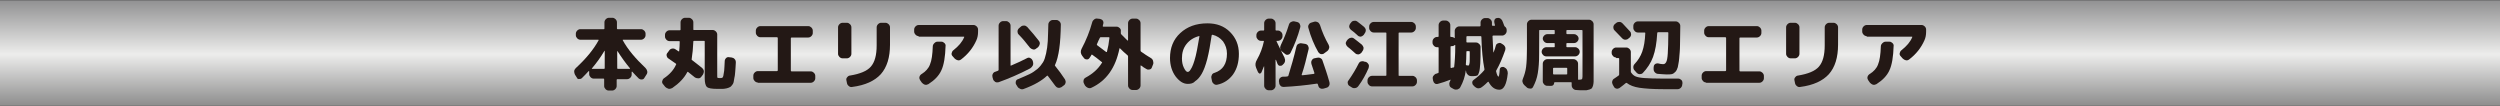
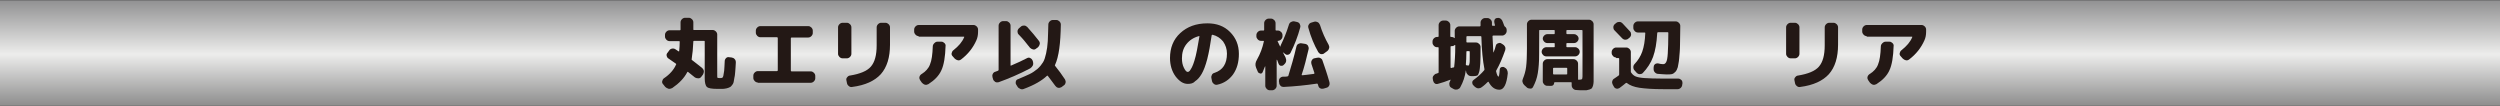
<svg xmlns="http://www.w3.org/2000/svg" version="1.1" id="レイヤー_1" x="0px" y="0px" width="900px" height="38.2px" viewBox="0 0 900 38.2" style="enable-background:new 0 0 900 38.2;" xml:space="preserve">
  <rect x="0" y="0" width="900" height="38.2" fill="#333333" stroke="none" />
  <style type="text/css">
	.st0{fill:url(#SVGID_1_);}
	.st1{fill:#231815;}
</style>
  <linearGradient id="SVGID_1_" gradientUnits="userSpaceOnUse" x1="449.999" y1="37.911" x2="449.999" y2="-8.845799e-02">
    <stop offset="0" style="stop-color:#8E8E8E" />
    <stop offset="0.484" style="stop-color:#EDEDEC" />
    <stop offset="1" style="stop-color:#909091" />
  </linearGradient>
  <rect y="0.1" class="st0" width="900" height="38" />
  <g>
-     <path class="st1" d="M207.7,28l-0.7-1.1c-0.2-0.4-0.3-0.8-0.3-1.3c0.1-0.5,0.3-0.8,0.6-1.1c3.6-3.3,6.4-6.7,8.2-10c0,0,0-0.1,0-0.1   c0-0.1-0.1-0.1-0.1-0.1h-6.5c-0.4,0-0.8-0.2-1.1-0.5c-0.3-0.3-0.5-0.7-0.5-1.1v-0.6c0-0.4,0.2-0.8,0.5-1.1s0.7-0.5,1.1-0.5h8.5   c0.1,0,0.2-0.1,0.2-0.2V8c0-0.4,0.2-0.8,0.5-1.1c0.3-0.3,0.7-0.5,1.1-0.5h1.3c0.4,0,0.8,0.2,1.1,0.5s0.5,0.7,0.5,1.1v2.3   c0,0.1,0.1,0.2,0.2,0.2h8.5c0.4,0,0.8,0.2,1.1,0.5s0.5,0.7,0.5,1.1v0.6c0,0.4-0.2,0.8-0.5,1.1c-0.3,0.3-0.7,0.5-1.1,0.5h-6.5   c-0.1,0-0.1,0-0.1,0.1c0,0.1,0,0.1,0,0.1c1.8,3.3,4.6,6.6,8.2,10c0.3,0.3,0.5,0.7,0.6,1.1c0.1,0.5,0,0.9-0.3,1.3l-0.7,1.1   c-0.2,0.4-0.5,0.6-0.9,0.6c-0.4,0.1-0.8-0.1-1.1-0.3c-0.8-0.8-1.6-1.6-2.4-2.5c0,0-0.1,0-0.1,0c0,0-0.1,0-0.1,0.1v1   c0,0.4-0.2,0.8-0.5,1.1c-0.3,0.3-0.7,0.5-1.1,0.5h-3.6c-0.1,0-0.2,0.1-0.2,0.3V31c0,0.4-0.2,0.8-0.5,1.1c-0.3,0.3-0.7,0.5-1.1,0.5   h-1.3c-0.4,0-0.8-0.2-1.1-0.5c-0.3-0.3-0.5-0.7-0.5-1.1v-2.4c0-0.2-0.1-0.3-0.2-0.3h-3.6c-0.4,0-0.8-0.2-1.1-0.5   c-0.3-0.3-0.5-0.7-0.5-1.1v-1c0,0,0-0.1-0.1-0.1c0,0-0.1,0-0.1,0c-0.6,0.7-1.4,1.5-2.4,2.5c-0.3,0.3-0.7,0.4-1.1,0.3   C208.2,28.6,207.9,28.4,207.7,28z M213.1,24.6c-0.1,0.1-0.1,0.2,0.1,0.2h4.3c0.1,0,0.2-0.1,0.2-0.3v-6.1c0,0,0-0.1,0-0.1   c0,0-0.1,0-0.1,0C216.2,20.7,214.7,22.7,213.1,24.6z M222.2,18.4v6.1c0,0.2,0.1,0.3,0.2,0.3h4.3c0,0,0.1,0,0.1-0.1s0-0.1,0-0.1   c-1.6-1.9-3.1-4-4.5-6.2C222.2,18.4,222.2,18.4,222.2,18.4z" />
    <path class="st1" d="M239.5,31.3l-0.8-1c-0.3-0.3-0.4-0.7-0.3-1.1c0.1-0.4,0.3-0.8,0.6-1c2.1-1.4,3.6-3.1,4.4-5   c0.1-0.1,0-0.2-0.1-0.3c-1-0.7-1.9-1.3-2.6-1.8c-0.4-0.2-0.6-0.6-0.7-1c-0.1-0.4,0-0.8,0.3-1.1l0.6-0.8c0.2-0.4,0.6-0.6,1-0.7   c0.4-0.1,0.9,0,1.2,0.2c0.1,0.1,0.3,0.2,0.6,0.4c0.3,0.2,0.5,0.3,0.6,0.4c0,0,0.1,0,0.1,0c0.1,0,0.1-0.1,0.1-0.1   c0.1-1.1,0.2-2.2,0.2-3.4c0-0.1-0.1-0.2-0.2-0.2H241c-0.4,0-0.8-0.2-1.1-0.5c-0.3-0.3-0.5-0.7-0.5-1.1v-0.7c0-0.4,0.2-0.8,0.5-1.1   c0.3-0.3,0.7-0.5,1.1-0.5h3.7c0.2,0,0.3-0.1,0.3-0.2V8c0-0.4,0.2-0.8,0.5-1.1s0.7-0.5,1.1-0.5h1.4c0.4,0,0.8,0.2,1.1,0.5   c0.3,0.3,0.5,0.7,0.5,1.1v2.6c0,0.2,0.1,0.2,0.3,0.2h6.7c0.4,0,0.8,0.2,1.1,0.5c0.3,0.3,0.5,0.7,0.5,1.1v14.7c0,0.5,0,0.8,0.1,0.9   c0.1,0.1,0.4,0.1,0.9,0.1c0.4,0,0.6,0,0.8-0.1s0.3-0.3,0.4-0.7s0.2-1,0.3-1.8s0.1-1.9,0.2-3.5c0-0.4,0.2-0.8,0.5-1.1   s0.7-0.4,1.1-0.3l0.9,0.1c0.4,0.1,0.8,0.2,1.1,0.6c0.3,0.3,0.4,0.7,0.4,1.2c-0.1,1.3-0.1,2.3-0.2,3.1c-0.1,0.8-0.1,1.6-0.3,2.3   c-0.1,0.7-0.2,1.3-0.3,1.7c-0.1,0.4-0.3,0.8-0.6,1.1c-0.3,0.4-0.5,0.6-0.8,0.7c-0.2,0.1-0.6,0.3-1.1,0.4c-0.5,0.1-1,0.2-1.4,0.2   c-0.4,0-1,0-1.8,0c-2.1,0-3.4-0.2-3.9-0.7c-0.5-0.4-0.8-1.5-0.8-3.2V14.9c0-0.1-0.1-0.2-0.2-0.2h-3.6c-0.2,0-0.3,0.1-0.3,0.2   c-0.1,2.4-0.3,4.5-0.6,6.4c0,0.1,0,0.3,0.1,0.3c0.7,0.5,1.9,1.5,3.7,2.9c0.3,0.3,0.5,0.6,0.6,1.1c0,0.4-0.1,0.8-0.3,1.2l-0.6,0.8   c-0.3,0.4-0.6,0.6-1.1,0.6s-0.8-0.1-1.2-0.3c-1-0.8-1.8-1.4-2.5-2c-0.1-0.1-0.2-0.1-0.3,0.1c-1.1,2.1-2.9,4-5.4,5.7   c-0.4,0.2-0.8,0.3-1.2,0.3C240.2,31.8,239.8,31.6,239.5,31.3z" />
    <path class="st1" d="M272.8,29.7c-0.4,0-0.8-0.2-1.1-0.5c-0.3-0.3-0.5-0.7-0.5-1.1v-0.9c0-0.4,0.2-0.8,0.5-1.1   c0.3-0.3,0.7-0.5,1.1-0.5h6.9c0.2,0,0.3-0.1,0.3-0.3V13.7c0-0.2-0.1-0.3-0.3-0.3h-6c-0.4,0-0.8-0.2-1.1-0.5   c-0.3-0.3-0.5-0.7-0.5-1.1V11c0-0.4,0.2-0.8,0.5-1.1c0.3-0.3,0.7-0.5,1.1-0.5H291c0.4,0,0.8,0.2,1.1,0.5c0.3,0.3,0.5,0.7,0.5,1.1   v0.9c0,0.4-0.2,0.8-0.5,1.1c-0.3,0.3-0.7,0.5-1.1,0.5h-6c-0.2,0-0.3,0.1-0.3,0.3v11.6c0,0.2,0.1,0.3,0.3,0.3h6.9   c0.4,0,0.8,0.2,1.1,0.5c0.3,0.3,0.5,0.7,0.5,1.1v0.9c0,0.4-0.2,0.8-0.5,1.1s-0.7,0.5-1.1,0.5H272.8z" />
    <path class="st1" d="M303.3,21c-0.4,0-0.8-0.2-1.1-0.5s-0.5-0.7-0.5-1.1V9.8c0-0.4,0.2-0.8,0.5-1.1c0.3-0.3,0.7-0.5,1.1-0.5h1.6   c0.4,0,0.8,0.2,1.1,0.5c0.3,0.3,0.5,0.7,0.5,1.1v9.6c0,0.4-0.2,0.8-0.5,1.1s-0.7,0.5-1.1,0.5H303.3z M318.8,8.2   c0.4,0,0.8,0.2,1.1,0.5c0.3,0.3,0.5,0.7,0.5,1.1v6.3c0,4.6-1.1,8.1-3.3,10.6c-2.2,2.4-5.6,4-10.3,4.6c-0.4,0.1-0.9,0-1.2-0.3   c-0.4-0.3-0.6-0.6-0.7-1.1l-0.2-1c-0.1-0.4,0-0.8,0.3-1.1c0.2-0.3,0.6-0.6,1-0.6c3.6-0.6,6.1-1.6,7.5-3.2c1.4-1.6,2.1-4.1,2.1-7.7   V9.8c0-0.4,0.2-0.8,0.5-1.1c0.3-0.3,0.7-0.5,1.1-0.5H318.8z" />
    <path class="st1" d="M330.7,13c-0.4,0-0.8-0.2-1.1-0.5c-0.3-0.3-0.5-0.7-0.5-1.1v-0.8c0-0.4,0.2-0.8,0.5-1.1   c0.3-0.3,0.7-0.5,1.1-0.5h19.8c0.4,0,0.8,0.2,1.1,0.5c0.3,0.3,0.5,0.7,0.5,1.1v0.8c0,1.2-0.2,2.2-0.6,3.1c-1.2,2.7-3,5-5.5,6.9   c-0.4,0.3-0.8,0.4-1.2,0.3c-0.4-0.1-0.8-0.3-1.1-0.6l-0.8-0.9c-0.3-0.3-0.4-0.7-0.3-1.1s0.3-0.8,0.6-1c1.9-1.5,3.2-3,3.9-4.7   c0.1-0.1,0-0.2-0.1-0.2H330.7z M337.5,15h1.4c0.4,0,0.8,0.2,1.1,0.5s0.5,0.7,0.4,1.1c-0.1,3.8-0.6,6.8-1.5,8.7   c-0.9,2-2.5,3.6-4.7,5c-0.4,0.2-0.8,0.3-1.2,0.2c-0.4-0.1-0.8-0.4-1.1-0.7l-0.7-1c-0.2-0.4-0.3-0.7-0.2-1.1c0.1-0.4,0.3-0.7,0.7-1   c1.5-0.9,2.6-2.1,3.1-3.5c0.6-1.4,0.9-3.6,1-6.5c0-0.4,0.2-0.8,0.5-1.1C336.7,15.2,337,15,337.5,15z" />
    <path class="st1" d="M357.5,28.5l-0.2-0.7c-0.1-0.4-0.1-0.8,0.1-1.2c0.2-0.4,0.5-0.7,1-0.8c0.3-0.1,0.6-0.2,0.8-0.3   c0.2-0.1,0.3-0.2,0.3-0.3v-16c0-0.4,0.2-0.8,0.5-1.1s0.7-0.5,1.1-0.5h1.1c0.4,0,0.8,0.2,1.1,0.5s0.5,0.7,0.5,1.1v14.3   c0,0.2,0.1,0.2,0.2,0.1c2.1-0.9,4.1-1.8,5.8-2.7c0.4-0.2,0.7-0.2,1.1,0c0.4,0.2,0.6,0.4,0.8,0.8l0.2,0.6c0.1,0.4,0.1,0.9-0.1,1.3   c-0.2,0.4-0.5,0.7-0.9,1c-4,2.1-7.8,3.7-11.4,5c-0.4,0.1-0.8,0.1-1.2-0.1C357.9,29.2,357.6,28.9,357.5,28.5z M377.2,27.3   c-0.1-0.1-0.2-0.1-0.3,0c-1.8,1.7-4.5,3.3-8.3,4.7c-0.4,0.2-0.9,0.2-1.3,0s-0.8-0.4-1-0.8l-0.5-0.8c-0.2-0.4-0.2-0.7-0.1-1.1   s0.4-0.7,0.8-0.8c1.7-0.7,3-1.3,4.1-1.8s2-1.2,2.9-1.9c0.9-0.8,1.5-1.6,2-2.4s0.8-1.9,1.1-3.2s0.5-2.8,0.6-4.4   c0.1-1.5,0.1-3.5,0.2-6c0-0.4,0.2-0.8,0.5-1.1s0.7-0.5,1.1-0.5h1.3c0.4,0,0.8,0.2,1.1,0.5c0.3,0.3,0.5,0.7,0.5,1.1   c-0.1,6.8-0.7,11.6-2.1,14.6c-0.1,0.1,0,0.3,0.1,0.4c1.2,1.5,2.4,3.1,3.5,4.8c0.2,0.4,0.3,0.8,0.2,1.2s-0.3,0.8-0.7,1l-0.8,0.6   c-0.4,0.2-0.8,0.3-1.2,0.2c-0.4-0.1-0.7-0.3-1-0.7C379.2,29.9,378.3,28.8,377.2,27.3z M370.8,17.2c-1.4-1.8-2.7-3.4-4.1-4.8   c-0.3-0.3-0.4-0.7-0.4-1.1c0-0.4,0.2-0.8,0.5-1.1l0.7-0.6c0.3-0.3,0.7-0.4,1.2-0.4c0.4,0,0.8,0.2,1.1,0.5c1.6,1.8,3,3.4,4.2,5   c0.3,0.4,0.4,0.8,0.3,1.2c-0.1,0.4-0.3,0.8-0.6,1.1l-0.7,0.5c-0.3,0.3-0.7,0.4-1.1,0.3S371.1,17.5,370.8,17.2z" />
-     <path class="st1" d="M389.6,20.1c-0.6-0.8-0.7-1.7-0.2-2.6c1.6-3,2.9-6.2,3.8-9.5c0.1-0.4,0.4-0.8,0.7-1c0.4-0.3,0.8-0.4,1.2-0.3   l0.9,0.1c0.4,0.1,0.8,0.3,1,0.6s0.3,0.7,0.2,1.1c0,0.1-0.1,0.2-0.1,0.4c0,0.2-0.1,0.3-0.1,0.4c0,0.2,0,0.3,0.2,0.3h4.8   c0.4,0,0.8,0.2,1.1,0.5c0.3,0.3,0.5,0.7,0.4,1.1c0,0.1,0,0.2,0,0.4c0,0.2,0,0.3,0,0.4c0,0.2,0.1,0.3,0.2,0.4   c0.5,0.5,1.2,1.2,2.2,2.2c0,0,0.1,0,0.1,0c0,0,0.1-0.1,0.1-0.1V8.3c0-0.4,0.2-0.8,0.5-1.1c0.3-0.3,0.7-0.5,1.1-0.5h1.3   c0.4,0,0.8,0.2,1.1,0.5c0.3,0.3,0.5,0.7,0.5,1.1v9.9c0,0.2,0.1,0.3,0.2,0.4c1.1,0.8,2.2,1.5,3.5,2.3c0.4,0.2,0.7,0.6,0.8,1   s0.2,0.9,0,1.3l-0.4,1c-0.1,0.4-0.4,0.7-0.8,0.8c-0.4,0.1-0.8,0.1-1.1-0.1c-0.7-0.4-1.4-0.8-2-1.3c-0.1-0.1-0.2-0.1-0.2,0.1v7.1   c0,0.4-0.2,0.8-0.5,1.1c-0.3,0.3-0.7,0.5-1.1,0.5h-1.3c-0.4,0-0.8-0.2-1.1-0.5c-0.3-0.3-0.5-0.7-0.5-1.1V20.3   c0-0.2-0.1-0.3-0.2-0.4c-1-0.8-1.9-1.7-2.7-2.5c-0.1-0.1-0.2-0.1-0.2,0.1c-1.4,6.9-4.7,11.6-10.1,14.1c-0.4,0.2-0.8,0.2-1.3,0   c-0.4-0.2-0.7-0.4-1-0.8l-0.4-0.8c-0.2-0.4-0.2-0.8-0.1-1.2c0.1-0.4,0.4-0.7,0.8-0.9c2.4-1.3,4.4-3,5.8-5.3   c0.1-0.1,0.1-0.3-0.1-0.3c-1.2-1-2.3-1.8-3.4-2.6c-0.1-0.1-0.2-0.1-0.3,0.1c-0.1,0.3-0.4,0.6-0.7,1.1c-0.2,0.3-0.5,0.5-0.9,0.5   s-0.7-0.1-1-0.4L389.6,20.1z M394.9,15.9c-0.1,0.1,0,0.3,0.1,0.4c1.7,1.3,2.8,2.1,3.2,2.4c0,0,0.1,0.1,0.2,0c0.1,0,0.1,0,0.1-0.1   c0.4-1.5,0.7-3.1,0.9-5c0-0.1-0.1-0.2-0.2-0.2h-3c-0.1,0-0.2,0.1-0.3,0.3C395.6,14.2,395.3,15,394.9,15.9z" />
    <path class="st1" d="M427.6,30.2c-1.6,0-3-0.9-4.4-2.7c-1.3-1.8-2-4-2-6.6c0-3.7,1.2-6.7,3.7-9c2.5-2.3,5.7-3.5,9.8-3.5   c3.3,0,6,1,8.1,3.1s3.2,4.7,3.2,7.9c0,3-0.7,5.4-2.1,7.4c-1.4,1.9-3.3,3.2-5.7,3.7c-0.4,0.1-0.9,0-1.2-0.3   c-0.4-0.3-0.6-0.6-0.7-1.1l-0.2-1c-0.1-0.4,0-0.8,0.2-1.2c0.2-0.4,0.6-0.6,1-0.7c2.9-1,4.4-3.2,4.4-6.9c0-1.7-0.5-3.1-1.4-4.4   c-1-1.2-2.2-2-3.8-2.4c-0.1,0-0.2,0.1-0.3,0.2c-0.5,3.4-1,6.3-1.6,8.6c-0.6,2.3-1.3,4.1-2,5.3c-0.7,1.2-1.5,2.1-2.3,2.6   C429.6,30,428.7,30.2,427.6,30.2z M431.6,13c-1.9,0.5-3.4,1.5-4.5,2.9c-1.1,1.4-1.6,3.1-1.6,5.1c0,1.3,0.2,2.4,0.7,3.4   c0.5,1,0.9,1.5,1.4,1.5c0.2,0,0.4-0.1,0.7-0.4c0.2-0.3,0.5-0.7,0.8-1.3c0.3-0.6,0.6-1.4,0.9-2.4c0.3-0.9,0.6-2.2,0.9-3.7   s0.6-3.2,0.9-5c0-0.1,0-0.1,0-0.1C431.7,13,431.7,13,431.6,13z" />
-     <path class="st1" d="M452.8,25.8l-0.6-1.4c-0.4-1-0.3-1.9,0.3-2.9c1.2-2.1,2-4.3,2.5-6.6c0-0.1,0-0.2-0.2-0.2h-0.9   c-0.4,0-0.8-0.2-1.1-0.5c-0.3-0.3-0.5-0.7-0.5-1.1v-0.5c0-0.4,0.2-0.8,0.5-1.1s0.7-0.5,1.1-0.5h1c0.1,0,0.2-0.1,0.2-0.2V8.3   c0-0.4,0.2-0.8,0.5-1.1s0.7-0.5,1.1-0.5h0.9c0.4,0,0.8,0.2,1.1,0.5c0.3,0.3,0.5,0.7,0.5,1.1v2.5c0,0.1,0.1,0.2,0.3,0.2h0.6   c0.4,0,0.8,0.2,1.1,0.5s0.5,0.7,0.5,1.1v0.5c0,0.4-0.2,0.8-0.5,1.1c-0.3,0.3-0.7,0.5-1.1,0.5h-0.4c-0.2,0-0.2,0.1-0.1,0.3   c1.6,3.4,2.6,5.3,2.8,5.7c0.4,1,0.3,1.8-0.5,2.5l-0.2,0.2c-0.3,0.3-0.6,0.3-1,0.3c-0.4-0.1-0.6-0.3-0.8-0.7   c-0.1-0.2-0.2-0.5-0.3-0.8c-0.1-0.3-0.2-0.6-0.3-0.7c0,0-0.1,0-0.1,0.1v9.3c0,0.4-0.2,0.8-0.5,1.1c-0.3,0.3-0.7,0.5-1.1,0.5h-0.9   c-0.4,0-0.8-0.2-1.1-0.5s-0.5-0.7-0.5-1.1v-7c0,0,0,0-0.1,0c-0.3,0.8-0.6,1.5-0.9,2.2c-0.2,0.3-0.4,0.4-0.7,0.4   C453.1,26.3,452.9,26.1,452.8,25.8z M474.1,20.8c0.4-0.1,0.8-0.1,1.2,0.1s0.7,0.5,0.8,0.9c0.8,2.3,1.7,4.9,2.5,7.8   c0.1,0.4,0.1,0.8-0.1,1.2c-0.2,0.4-0.5,0.7-1,0.8l-1,0.3c-0.4,0.1-0.8,0.1-1.2-0.1s-0.6-0.5-0.7-0.9c0-0.1,0-0.1-0.1-0.3   c0-0.1-0.1-0.2-0.1-0.3c0-0.1-0.1-0.2-0.3-0.2c-4,0.6-8,1-12,1.2c-0.4,0-0.8-0.1-1.1-0.4c-0.3-0.3-0.5-0.7-0.5-1.1l-0.1-0.6   c0-0.4,0.1-0.8,0.4-1.1c0.3-0.3,0.7-0.5,1.1-0.5c0.2,0,0.4,0,0.8,0c0.4,0,0.7-0.1,0.8-0.1c0.1,0,0.2-0.1,0.3-0.2   c1-3.2,2-6.7,2.9-10.5c0.1-0.4,0.3-0.8,0.7-1c0.4-0.2,0.8-0.3,1.2-0.2l1.3,0.2c0.4,0.1,0.8,0.3,1,0.7s0.3,0.8,0.2,1.2   c-0.8,3.5-1.6,6.6-2.5,9.2c0,0.1,0,0.2,0.2,0.2c0.8-0.1,2.2-0.2,4.2-0.5c0.1,0,0.2-0.1,0.2-0.3c-0.1-0.3-0.5-1.4-1.1-3.3   c-0.1-0.4-0.1-0.8,0.1-1.2c0.2-0.4,0.5-0.7,0.9-0.8L474.1,20.8z M464.6,19c-0.2,0.4-0.5,0.6-0.9,0.7c-0.4,0.1-0.8,0-1.1-0.3l-1-0.8   c-0.4-0.3-0.6-0.6-0.7-1.1c-0.1-0.4,0-0.9,0.2-1.3c1.1-2.2,2.1-4.7,2.9-7.3c0.1-0.4,0.4-0.8,0.8-1c0.4-0.2,0.8-0.3,1.2-0.2l0.9,0.2   c0.4,0.1,0.8,0.3,1,0.7s0.3,0.8,0.2,1.2C467.2,13.2,466,16.2,464.6,19z M476.7,19.2c-0.3,0.3-0.7,0.3-1.1,0.3   c-0.4-0.1-0.7-0.3-1-0.7c-1.5-2.6-2.7-5.5-3.6-8.8c-0.1-0.4-0.1-0.8,0.2-1.2c0.2-0.4,0.6-0.6,1-0.7l1-0.3c0.4-0.1,0.8,0,1.2,0.2   c0.4,0.2,0.6,0.6,0.8,1c0.8,2.6,1.9,5,3.1,7.1c0.2,0.4,0.3,0.8,0.2,1.2c-0.1,0.4-0.3,0.8-0.7,1.1L476.7,19.2z" />
-     <path class="st1" d="M485.1,16.8c-0.3-0.3-0.5-0.6-0.6-1s0.1-0.8,0.3-1.1l0.4-0.5c0.3-0.3,0.6-0.5,1.1-0.6s0.8,0,1.2,0.3   c1,0.8,2,1.5,2.8,2.2c0.3,0.3,0.5,0.7,0.6,1.1c0,0.4-0.1,0.8-0.4,1.2l-0.4,0.6c-0.3,0.3-0.6,0.5-1.1,0.6c-0.4,0-0.8-0.1-1.1-0.4   C486.9,18.3,486,17.5,485.1,16.8z M491.8,22.3c0.4,0.2,0.7,0.5,0.9,0.9c0.2,0.4,0.1,0.8,0,1.3c-1,2.3-2.2,4.5-3.7,6.5   c-0.3,0.4-0.6,0.6-1.1,0.7s-0.9,0-1.2-0.2l-0.8-0.5c-0.4-0.2-0.6-0.5-0.7-1c-0.1-0.4,0-0.8,0.3-1.1c1.4-2,2.6-4,3.6-6   c0.2-0.4,0.5-0.7,0.9-0.8c0.4-0.1,0.8-0.1,1.2,0.1L491.8,22.3z M486.3,10.7c-0.3-0.3-0.5-0.6-0.6-1c0-0.4,0.1-0.8,0.3-1.1l0.4-0.5   c0.3-0.4,0.6-0.6,1.1-0.6c0.4-0.1,0.8,0,1.2,0.3c0.9,0.7,1.7,1.3,2.4,1.9c0.3,0.3,0.5,0.6,0.6,1.1c0,0.4-0.1,0.8-0.4,1.2l-0.4,0.6   c-0.3,0.3-0.6,0.5-1,0.6c-0.4,0-0.8-0.1-1.1-0.4C487.9,11.9,487.1,11.3,486.3,10.7z M493.9,31.1c-0.4,0-0.8-0.2-1.1-0.5   c-0.3-0.3-0.5-0.7-0.5-1.1v-0.6c0-0.4,0.2-0.8,0.5-1.1s0.7-0.5,1.1-0.5h4.9c0.2,0,0.3-0.1,0.3-0.2V11.9c0-0.1-0.1-0.2-0.3-0.2h-4.3   c-0.4,0-0.8-0.2-1.1-0.5c-0.3-0.3-0.5-0.7-0.5-1.1V9.5c0-0.4,0.2-0.8,0.5-1.1c0.3-0.3,0.7-0.5,1.1-0.5h13.6c0.4,0,0.8,0.2,1.1,0.5   c0.3,0.3,0.5,0.7,0.5,1.1v0.6c0,0.4-0.2,0.8-0.5,1.1c-0.3,0.3-0.7,0.5-1.1,0.5h-4.3c-0.2,0-0.3,0.1-0.3,0.2v15.2   c0,0.2,0.1,0.2,0.3,0.2h4.7c0.4,0,0.8,0.2,1.1,0.5c0.3,0.3,0.5,0.7,0.5,1.1v0.6c0,0.4-0.2,0.8-0.5,1.1c-0.3,0.3-0.7,0.5-1.1,0.5   H493.9z" />
+     <path class="st1" d="M452.8,25.8l-0.6-1.4c-0.4-1-0.3-1.9,0.3-2.9c1.2-2.1,2-4.3,2.5-6.6c0-0.1,0-0.2-0.2-0.2h-0.9   c-0.4,0-0.8-0.2-1.1-0.5c-0.3-0.3-0.5-0.7-0.5-1.1v-0.5c0-0.4,0.2-0.8,0.5-1.1s0.7-0.5,1.1-0.5h1c0.1,0,0.2-0.1,0.2-0.2V8.3   c0-0.4,0.2-0.8,0.5-1.1s0.7-0.5,1.1-0.5h0.9c0.4,0,0.8,0.2,1.1,0.5c0.3,0.3,0.5,0.7,0.5,1.1v2.5c0,0.1,0.1,0.2,0.3,0.2h0.6   c0.4,0,0.8,0.2,1.1,0.5s0.5,0.7,0.5,1.1v0.5c0,0.4-0.2,0.8-0.5,1.1c-0.3,0.3-0.7,0.5-1.1,0.5c-0.2,0-0.2,0.1-0.1,0.3   c1.6,3.4,2.6,5.3,2.8,5.7c0.4,1,0.3,1.8-0.5,2.5l-0.2,0.2c-0.3,0.3-0.6,0.3-1,0.3c-0.4-0.1-0.6-0.3-0.8-0.7   c-0.1-0.2-0.2-0.5-0.3-0.8c-0.1-0.3-0.2-0.6-0.3-0.7c0,0-0.1,0-0.1,0.1v9.3c0,0.4-0.2,0.8-0.5,1.1c-0.3,0.3-0.7,0.5-1.1,0.5h-0.9   c-0.4,0-0.8-0.2-1.1-0.5s-0.5-0.7-0.5-1.1v-7c0,0,0,0-0.1,0c-0.3,0.8-0.6,1.5-0.9,2.2c-0.2,0.3-0.4,0.4-0.7,0.4   C453.1,26.3,452.9,26.1,452.8,25.8z M474.1,20.8c0.4-0.1,0.8-0.1,1.2,0.1s0.7,0.5,0.8,0.9c0.8,2.3,1.7,4.9,2.5,7.8   c0.1,0.4,0.1,0.8-0.1,1.2c-0.2,0.4-0.5,0.7-1,0.8l-1,0.3c-0.4,0.1-0.8,0.1-1.2-0.1s-0.6-0.5-0.7-0.9c0-0.1,0-0.1-0.1-0.3   c0-0.1-0.1-0.2-0.1-0.3c0-0.1-0.1-0.2-0.3-0.2c-4,0.6-8,1-12,1.2c-0.4,0-0.8-0.1-1.1-0.4c-0.3-0.3-0.5-0.7-0.5-1.1l-0.1-0.6   c0-0.4,0.1-0.8,0.4-1.1c0.3-0.3,0.7-0.5,1.1-0.5c0.2,0,0.4,0,0.8,0c0.4,0,0.7-0.1,0.8-0.1c0.1,0,0.2-0.1,0.3-0.2   c1-3.2,2-6.7,2.9-10.5c0.1-0.4,0.3-0.8,0.7-1c0.4-0.2,0.8-0.3,1.2-0.2l1.3,0.2c0.4,0.1,0.8,0.3,1,0.7s0.3,0.8,0.2,1.2   c-0.8,3.5-1.6,6.6-2.5,9.2c0,0.1,0,0.2,0.2,0.2c0.8-0.1,2.2-0.2,4.2-0.5c0.1,0,0.2-0.1,0.2-0.3c-0.1-0.3-0.5-1.4-1.1-3.3   c-0.1-0.4-0.1-0.8,0.1-1.2c0.2-0.4,0.5-0.7,0.9-0.8L474.1,20.8z M464.6,19c-0.2,0.4-0.5,0.6-0.9,0.7c-0.4,0.1-0.8,0-1.1-0.3l-1-0.8   c-0.4-0.3-0.6-0.6-0.7-1.1c-0.1-0.4,0-0.9,0.2-1.3c1.1-2.2,2.1-4.7,2.9-7.3c0.1-0.4,0.4-0.8,0.8-1c0.4-0.2,0.8-0.3,1.2-0.2l0.9,0.2   c0.4,0.1,0.8,0.3,1,0.7s0.3,0.8,0.2,1.2C467.2,13.2,466,16.2,464.6,19z M476.7,19.2c-0.3,0.3-0.7,0.3-1.1,0.3   c-0.4-0.1-0.7-0.3-1-0.7c-1.5-2.6-2.7-5.5-3.6-8.8c-0.1-0.4-0.1-0.8,0.2-1.2c0.2-0.4,0.6-0.6,1-0.7l1-0.3c0.4-0.1,0.8,0,1.2,0.2   c0.4,0.2,0.6,0.6,0.8,1c0.8,2.6,1.9,5,3.1,7.1c0.2,0.4,0.3,0.8,0.2,1.2c-0.1,0.4-0.3,0.8-0.7,1.1L476.7,19.2z" />
    <path class="st1" d="M541.5,24.2c0.4,0.2,0.8,0.5,1,0.9c0.2,0.4,0.3,0.8,0.3,1.3c-0.4,3.9-1.4,5.9-3,5.9c-1.6,0-2.9-0.9-3.9-2.8   c-0.1-0.1-0.1-0.1-0.3,0c-0.5,0.5-1.2,1.2-2.2,1.9c-0.4,0.3-0.8,0.4-1.2,0.4s-0.8-0.2-1.2-0.5l-0.6-0.6c-0.3-0.3-0.4-0.6-0.4-1   c0-0.4,0.2-0.7,0.6-1c1.5-1.1,2.7-2.2,3.7-3.4c0.1-0.1,0.1-0.3,0.1-0.4c-0.6-3-1-6.9-1.1-11.6c0-0.2-0.1-0.3-0.3-0.3h-4.8   c-0.2,0-0.3,0.1-0.3,0.3v1.8c0,0.1,0.1,0.2,0.3,0.2h3.2c0.4,0,0.8,0.2,1.1,0.5c0.3,0.3,0.5,0.7,0.5,1.1c0,2.6,0,4.6-0.1,5.9   s-0.2,2.4-0.4,3.1c-0.2,0.7-0.4,1.1-0.7,1.3c-0.3,0.1-0.7,0.2-1.2,0.2c-0.4,0-0.7,0-1,0c-0.5,0-0.9-0.2-1.2-0.5   c-0.3-0.3-0.6-0.7-0.6-1.2l-0.1-0.4c0,0,0,0,0,0s0,0,0,0c-0.3,2.3-1,4.3-2,6.1c-0.2,0.4-0.5,0.6-1,0.8c-0.4,0.1-0.9,0.1-1.3-0.1   l-0.9-0.5c-0.4-0.2-0.6-0.5-0.7-0.9c-0.1-0.4-0.1-0.8,0.1-1.2l0.3-0.7c0,0,0-0.1,0-0.1c0,0-0.1,0-0.1,0c-1.5,0.6-3,1.1-4.5,1.5   c-0.4,0.1-0.8,0.1-1.1-0.2c-0.3-0.2-0.5-0.6-0.6-1l-0.1-0.6c-0.1-0.4,0-0.9,0.3-1.2c0.3-0.4,0.6-0.6,1-0.7c0.1,0,0.2,0,0.3-0.1   c0.1,0,0.2-0.1,0.3-0.1c0.1,0,0.2-0.1,0.2-0.3v-8.8c0-0.1-0.1-0.2-0.2-0.2h-0.4c-0.4,0-0.8-0.2-1.1-0.5c-0.3-0.3-0.5-0.7-0.5-1.1   v-0.5c0-0.4,0.2-0.8,0.5-1.1c0.3-0.3,0.7-0.5,1.1-0.5h0.4c0.1,0,0.2-0.1,0.2-0.3v-4c0-0.4,0.2-0.8,0.5-1.1c0.3-0.3,0.7-0.5,1.1-0.5   h1c0.4,0,0.8,0.2,1.1,0.5c0.3,0.3,0.5,0.7,0.5,1.1v4c0,0.2,0.1,0.3,0.2,0.3h0.2c0.4,0,0.8,0.1,1,0.4c0,0,0.1,0,0.1,0   c0,0,0.1,0,0.1-0.1v-2.5c0-0.4,0.2-0.8,0.5-1.1c0.3-0.3,0.7-0.5,1.1-0.5h7.4c0.2,0,0.3-0.1,0.3-0.3V8.1c0-0.4,0.2-0.8,0.5-1.1   c0.3-0.3,0.7-0.5,1.1-0.5h0.9c0.4,0,0.8,0.2,1.1,0.5c0.3,0.3,0.5,0.7,0.5,1.1V9c0,0.2,0.1,0.3,0.3,0.3h0.6c0.1,0,0.2-0.1,0.2-0.2   L538,8.3c-0.1-0.4-0.1-0.7,0-1.1c0.2-0.4,0.4-0.6,0.8-0.7c0.4-0.1,0.8-0.1,1.2,0.1c0.4,0.2,0.6,0.5,0.8,0.8c0.2,0.4,0.4,1,0.7,1.8   c0.1,0.1,0.1,0.3,0.3,0.4c0.4,0.3,0.6,0.7,0.6,1.2v0.4c0,0.4-0.2,0.8-0.5,1.1c-0.3,0.3-0.7,0.5-1.1,0.5h-3.2   c-0.2,0-0.3,0.1-0.3,0.2c0.1,2.2,0.2,4.1,0.3,5.8c0,0,0,0.1,0,0.1c0,0,0.1,0,0.1-0.1c0.3-0.7,0.6-1.5,0.8-2.4   c0.1-0.4,0.4-0.7,0.8-0.8c0.4-0.2,0.8-0.2,1.1,0l0.5,0.3c0.4,0.2,0.7,0.5,0.9,0.9s0.2,0.8,0.1,1.2c-1,2.9-2.1,5.4-3.2,7.3   c-0.1,0.1-0.1,0.3-0.1,0.4c0.3,1.3,0.6,1.9,0.9,1.9c0.1,0,0.3-0.8,0.4-2.5c0-0.4,0.2-0.7,0.5-0.9C540.8,24.1,541.1,24,541.5,24.2z    M522.8,24.4c0.1-0.1,0.3-0.1,0.4-0.1c0.2,0,0.3-0.1,0.3-0.2c0.2-1.6,0.4-4.2,0.4-7.8c0,0,0-0.1-0.1-0.1s-0.1,0-0.1,0   c-0.3,0.3-0.6,0.4-1,0.4h-0.2c-0.2,0-0.3,0.1-0.3,0.2v7.5c0,0.1,0.1,0.2,0.3,0.2c0,0,0.1,0,0.2-0.1S522.8,24.4,522.8,24.4z    M528.2,18.4c-0.2,0-0.3,0.1-0.3,0.2v0.4c0,1.6-0.1,3-0.2,4.2c0,0.2,0.1,0.3,0.2,0.3c0.3,0,0.5,0.1,0.6,0.1c0.1,0,0.2,0,0.3-0.1   c0.1-0.1,0.1-0.3,0.2-0.6c0.1-0.3,0.1-0.8,0.1-1.5c0-0.7,0-1.6,0-2.8c0-0.1-0.1-0.2-0.3-0.2H528.2z" />
    <path class="st1" d="M549.8,31.6l-1.1-1c-0.3-0.3-0.5-0.7-0.6-1.1s0-0.9,0.2-1.3c0.5-1.2,0.9-2.6,1.1-4.1c0.2-1.6,0.3-3.8,0.3-6.6   V8.7c0-0.4,0.2-0.8,0.5-1.1c0.3-0.3,0.7-0.5,1.1-0.5h20.8c0.4,0,0.8,0.2,1.1,0.5c0.3,0.3,0.5,0.7,0.5,1.1v18.7c0,0.9,0,1.5,0,2   c0,0.5-0.1,0.9-0.2,1.4c-0.1,0.4-0.3,0.7-0.4,0.9s-0.4,0.3-0.8,0.5c-0.4,0.1-0.8,0.2-1.2,0.3c-0.4,0-1,0-1.8,0   c-0.2,0-0.8,0-1.9-0.1c-0.4,0-0.8-0.2-1.1-0.5c-0.3-0.3-0.5-0.7-0.5-1.2l0-0.6v-0.3c0-0.2-0.1-0.2-0.2-0.2h-5.9   c-0.1,0-0.2,0.1-0.2,0.2c0,0.3-0.1,0.6-0.3,0.8c-0.2,0.2-0.4,0.3-0.7,0.3H557c-0.4,0-0.8-0.2-1.1-0.5s-0.5-0.7-0.5-1.1v-6.4   c0-0.4,0.2-0.8,0.5-1.1c0.3-0.3,0.7-0.5,1.1-0.5h9.5c0.4,0,0.8,0.2,1.1,0.5c0.3,0.3,0.5,0.7,0.5,1.1v5.2c0,0.2,0,0.3,0,0.4   c0,0.2,0,0.2,0.2,0.2h0.2c0.5,0,0.9-0.1,1-0.2c0.1-0.1,0.2-0.4,0.2-1V11c0-0.1-0.1-0.2-0.3-0.2h-5.2c-0.2,0-0.3,0.1-0.3,0.2v1   c0,0.2,0.1,0.3,0.3,0.3h2.5c0.4,0,0.8,0.2,1.1,0.5c0.3,0.3,0.5,0.7,0.5,1.1c0,0.4-0.2,0.8-0.5,1.1s-0.7,0.5-1.1,0.5h-2.5   c-0.2,0-0.3,0.1-0.3,0.2v1.1c0,0.1,0.1,0.2,0.3,0.2h2.9c0.4,0,0.8,0.2,1.1,0.5c0.3,0.3,0.5,0.7,0.5,1.1v0.1c0,0.4-0.2,0.8-0.5,1.1   c-0.3,0.3-0.7,0.5-1.1,0.5h-10.5c-0.4,0-0.8-0.2-1.1-0.5c-0.3-0.3-0.5-0.7-0.5-1.1v-0.1c0-0.4,0.2-0.8,0.5-1.1s0.7-0.5,1.1-0.5h2.9   c0.1,0,0.2-0.1,0.2-0.2v-1.1c0-0.1-0.1-0.2-0.2-0.2h-2.5c-0.4,0-0.8-0.2-1.1-0.5c-0.3-0.3-0.5-0.7-0.5-1.1c0-0.4,0.2-0.8,0.5-1.1   c0.3-0.3,0.7-0.5,1.1-0.5h2.5c0.1,0,0.2-0.1,0.2-0.3v-1c0-0.1-0.1-0.2-0.2-0.2h-5.2c-0.1,0-0.2,0.1-0.2,0.2v8.5   c0,2.8-0.2,5.1-0.5,6.9c-0.3,1.8-0.9,3.4-1.7,4.9c-0.2,0.4-0.5,0.6-0.9,0.6S550.1,31.8,549.8,31.6z M564.2,26.6v-2   c0-0.1-0.1-0.2-0.3-0.2h-4.5c-0.2,0-0.3,0.1-0.3,0.2v2c0,0.1,0.1,0.2,0.3,0.2h4.5C564.2,26.8,564.2,26.7,564.2,26.6z" />
    <path class="st1" d="M581.8,20.7c-0.4,0-0.8-0.2-1.1-0.5c-0.3-0.3-0.5-0.7-0.5-1.1v-0.4c0-0.4,0.2-0.8,0.5-1.1s0.7-0.5,1.1-0.5h3.7   c0.4,0,0.8,0.2,1.1,0.5c0.3,0.3,0.5,0.7,0.5,1.1v7c0,0.2,0,0.3,0.1,0.4c0.4,0.6,0.9,1.1,1.6,1.4c0.7,0.3,1.7,0.5,3.2,0.6   s3.7,0.2,6.7,0.2h5.5c0.4,0,0.8,0.2,1.1,0.5c0.3,0.3,0.4,0.7,0.4,1.1l-0.1,0.6c0,0.4-0.2,0.8-0.5,1.1c-0.3,0.3-0.7,0.5-1.1,0.5   h-5.2c-3.7,0-6.5-0.2-8.6-0.5c-2-0.3-3.5-0.9-4.5-1.7c-0.1-0.1-0.3-0.1-0.4,0c-0.7,0.6-1.5,1.2-2.3,1.8c-0.4,0.2-0.7,0.3-1.1,0.2   c-0.4-0.1-0.7-0.3-0.9-0.7l-0.4-0.7c-0.2-0.4-0.3-0.8-0.2-1.2c0.1-0.4,0.3-0.8,0.7-1c0.5-0.3,1-0.7,1.6-1.1   c0.1-0.1,0.2-0.2,0.2-0.4v-5.7c0-0.1-0.1-0.2-0.3-0.2H581.8z M581.8,8.3c0.3-0.3,0.7-0.4,1.2-0.4c0.5,0,0.8,0.2,1.1,0.5   c0.6,0.6,1.5,1.6,2.7,2.9c0.3,0.3,0.4,0.7,0.4,1.1c0,0.4-0.2,0.8-0.5,1.1l-0.5,0.4c-0.3,0.3-0.7,0.4-1.1,0.4s-0.8-0.2-1.1-0.5   c-0.6-0.6-1.5-1.6-2.8-2.9c-0.3-0.3-0.4-0.7-0.4-1.1c0-0.4,0.2-0.8,0.5-1.1L581.8,8.3z M598.7,23.1c0.5,0,0.8-0.2,1.1-0.7   c0.3-0.5,0.5-1.5,0.6-3.2s0.2-4.2,0.2-7.4c0-0.1-0.1-0.2-0.2-0.2h-3.5c-0.2,0-0.3,0.1-0.3,0.3c-0.2,3.6-0.7,6.4-1.5,8.6   c-0.8,2.2-2.1,4.1-3.7,5.8c-0.3,0.3-0.7,0.4-1.1,0.4c-0.4,0-0.8-0.2-1.1-0.5l-0.8-0.9c-0.3-0.3-0.4-0.7-0.4-1.2   c0-0.4,0.2-0.8,0.5-1.1c1.2-1.3,2.1-2.7,2.7-4.4c0.6-1.7,1-3.9,1.1-6.7c0-0.1-0.1-0.2-0.2-0.2h-2.5c-0.4,0-0.8-0.2-1.1-0.5   c-0.3-0.3-0.5-0.7-0.5-1.1V9.3c0-0.4,0.2-0.8,0.5-1.1c0.3-0.3,0.7-0.5,1.1-0.5h13.7c0.4,0,0.8,0.2,1.1,0.5c0.3,0.3,0.5,0.7,0.5,1.1   c0,2.8-0.1,5.2-0.1,7s-0.2,3.5-0.3,4.8s-0.4,2.4-0.5,3.1c-0.2,0.7-0.5,1.3-0.9,1.7c-0.4,0.4-0.8,0.7-1.3,0.8s-1,0.1-1.8,0.1   c-0.6,0-1.7-0.1-3.1-0.2c-0.4,0-0.8-0.2-1.1-0.5c-0.3-0.3-0.5-0.7-0.5-1.2l0-0.6c0-0.4,0.1-0.8,0.4-1.1c0.3-0.3,0.7-0.4,1.1-0.4   C597.6,23,598.2,23.1,598.7,23.1z" />
-     <path class="st1" d="M614.2,29.7c-0.4,0-0.8-0.2-1.1-0.5c-0.3-0.3-0.5-0.7-0.5-1.1v-0.9c0-0.4,0.2-0.8,0.5-1.1   c0.3-0.3,0.7-0.5,1.1-0.5h6.9c0.2,0,0.3-0.1,0.3-0.3V13.7c0-0.2-0.1-0.3-0.3-0.3h-6c-0.4,0-0.8-0.2-1.1-0.5   c-0.3-0.3-0.5-0.7-0.5-1.1V11c0-0.4,0.2-0.8,0.5-1.1c0.3-0.3,0.7-0.5,1.1-0.5h17.4c0.4,0,0.8,0.2,1.1,0.5c0.3,0.3,0.5,0.7,0.5,1.1   v0.9c0,0.4-0.2,0.8-0.5,1.1c-0.3,0.3-0.7,0.5-1.1,0.5h-6c-0.2,0-0.3,0.1-0.3,0.3v11.6c0,0.2,0.1,0.3,0.3,0.3h6.9   c0.4,0,0.8,0.2,1.1,0.5c0.3,0.3,0.5,0.7,0.5,1.1v0.9c0,0.4-0.2,0.8-0.5,1.1s-0.7,0.5-1.1,0.5H614.2z" />
    <path class="st1" d="M644.6,21c-0.4,0-0.8-0.2-1.1-0.5s-0.5-0.7-0.5-1.1V9.8c0-0.4,0.2-0.8,0.5-1.1c0.3-0.3,0.7-0.5,1.1-0.5h1.6   c0.4,0,0.8,0.2,1.1,0.5c0.3,0.3,0.5,0.7,0.5,1.1v9.6c0,0.4-0.2,0.8-0.5,1.1s-0.7,0.5-1.1,0.5H644.6z M660.1,8.2   c0.4,0,0.8,0.2,1.1,0.5c0.3,0.3,0.5,0.7,0.5,1.1v6.3c0,4.6-1.1,8.1-3.3,10.6c-2.2,2.4-5.6,4-10.3,4.6c-0.4,0.1-0.9,0-1.2-0.3   c-0.4-0.3-0.6-0.6-0.7-1.1l-0.2-1c-0.1-0.4,0-0.8,0.3-1.1c0.2-0.3,0.6-0.6,1-0.6c3.6-0.6,6.1-1.6,7.5-3.2c1.4-1.6,2.1-4.1,2.1-7.7   V9.8c0-0.4,0.2-0.8,0.5-1.1c0.3-0.3,0.7-0.5,1.1-0.5H660.1z" />
    <path class="st1" d="M672,13c-0.4,0-0.8-0.2-1.1-0.5c-0.3-0.3-0.5-0.7-0.5-1.1v-0.8c0-0.4,0.2-0.8,0.5-1.1c0.3-0.3,0.7-0.5,1.1-0.5   h19.8c0.4,0,0.8,0.2,1.1,0.5c0.3,0.3,0.5,0.7,0.5,1.1v0.8c0,1.2-0.2,2.2-0.6,3.1c-1.2,2.7-3,5-5.5,6.9c-0.4,0.3-0.8,0.4-1.2,0.3   c-0.4-0.1-0.8-0.3-1.1-0.6l-0.8-0.9c-0.3-0.3-0.4-0.7-0.3-1.1s0.3-0.8,0.6-1c1.9-1.5,3.2-3,3.9-4.7c0.1-0.1,0-0.2-0.1-0.2H672z    M678.8,15h1.4c0.4,0,0.8,0.2,1.1,0.5s0.5,0.7,0.4,1.1c-0.1,3.8-0.6,6.8-1.5,8.7c-0.9,2-2.5,3.6-4.7,5c-0.4,0.2-0.8,0.3-1.2,0.2   c-0.4-0.1-0.8-0.4-1.1-0.7l-0.7-1c-0.2-0.4-0.3-0.7-0.2-1.1c0.1-0.4,0.3-0.7,0.7-1c1.5-0.9,2.6-2.1,3.1-3.5c0.6-1.4,0.9-3.6,1-6.5   c0-0.4,0.2-0.8,0.5-1.1C678,15.2,678.4,15,678.8,15z" />
  </g>
</svg>